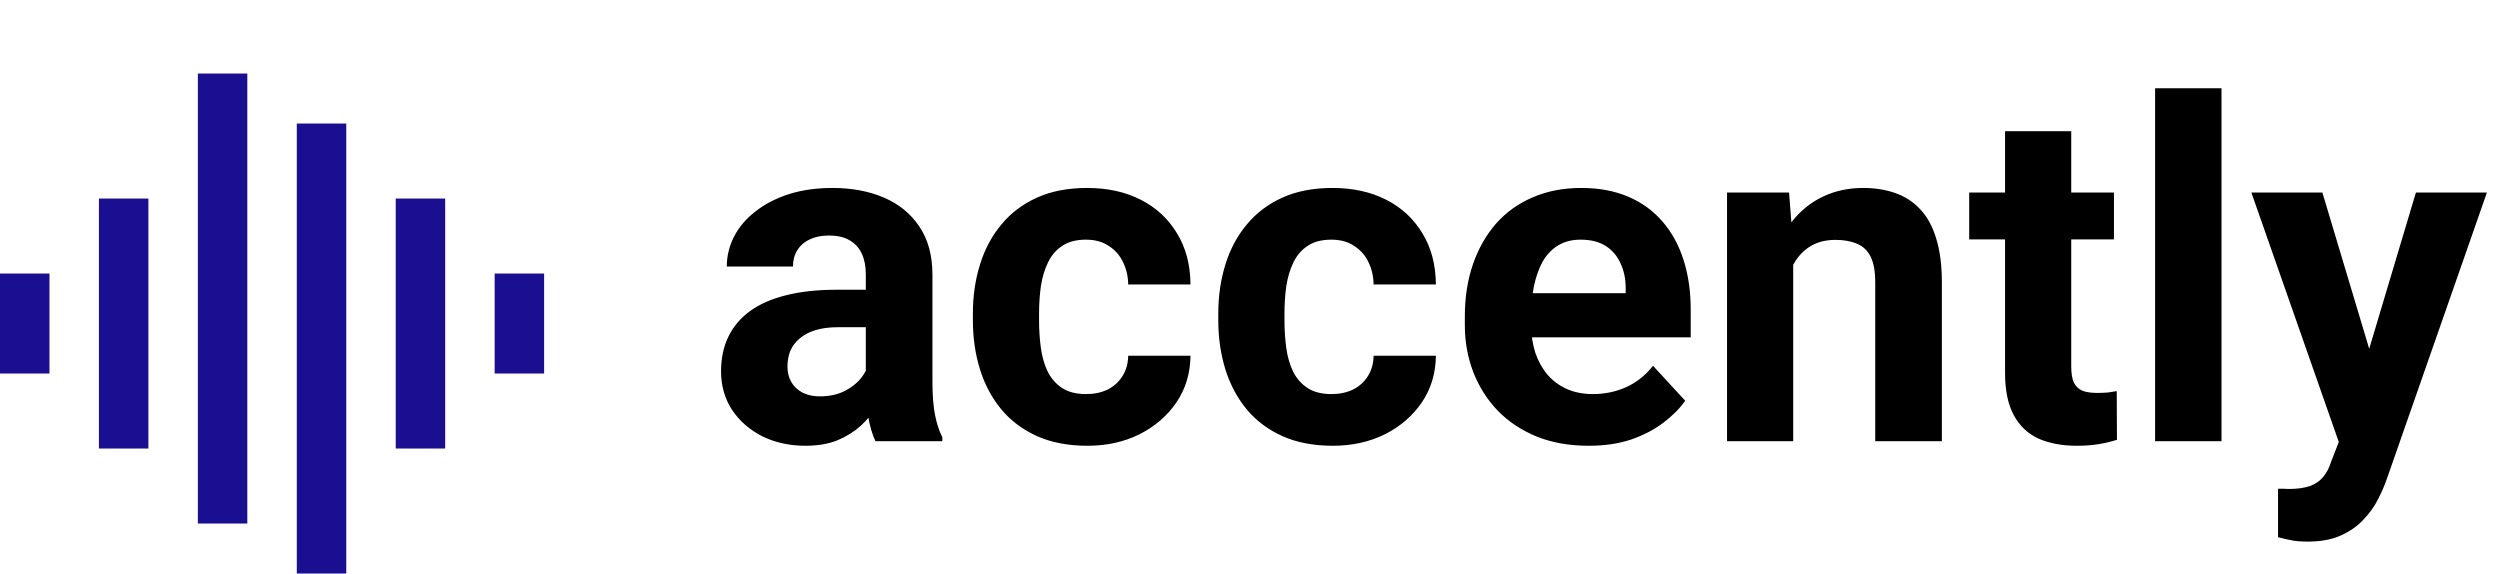
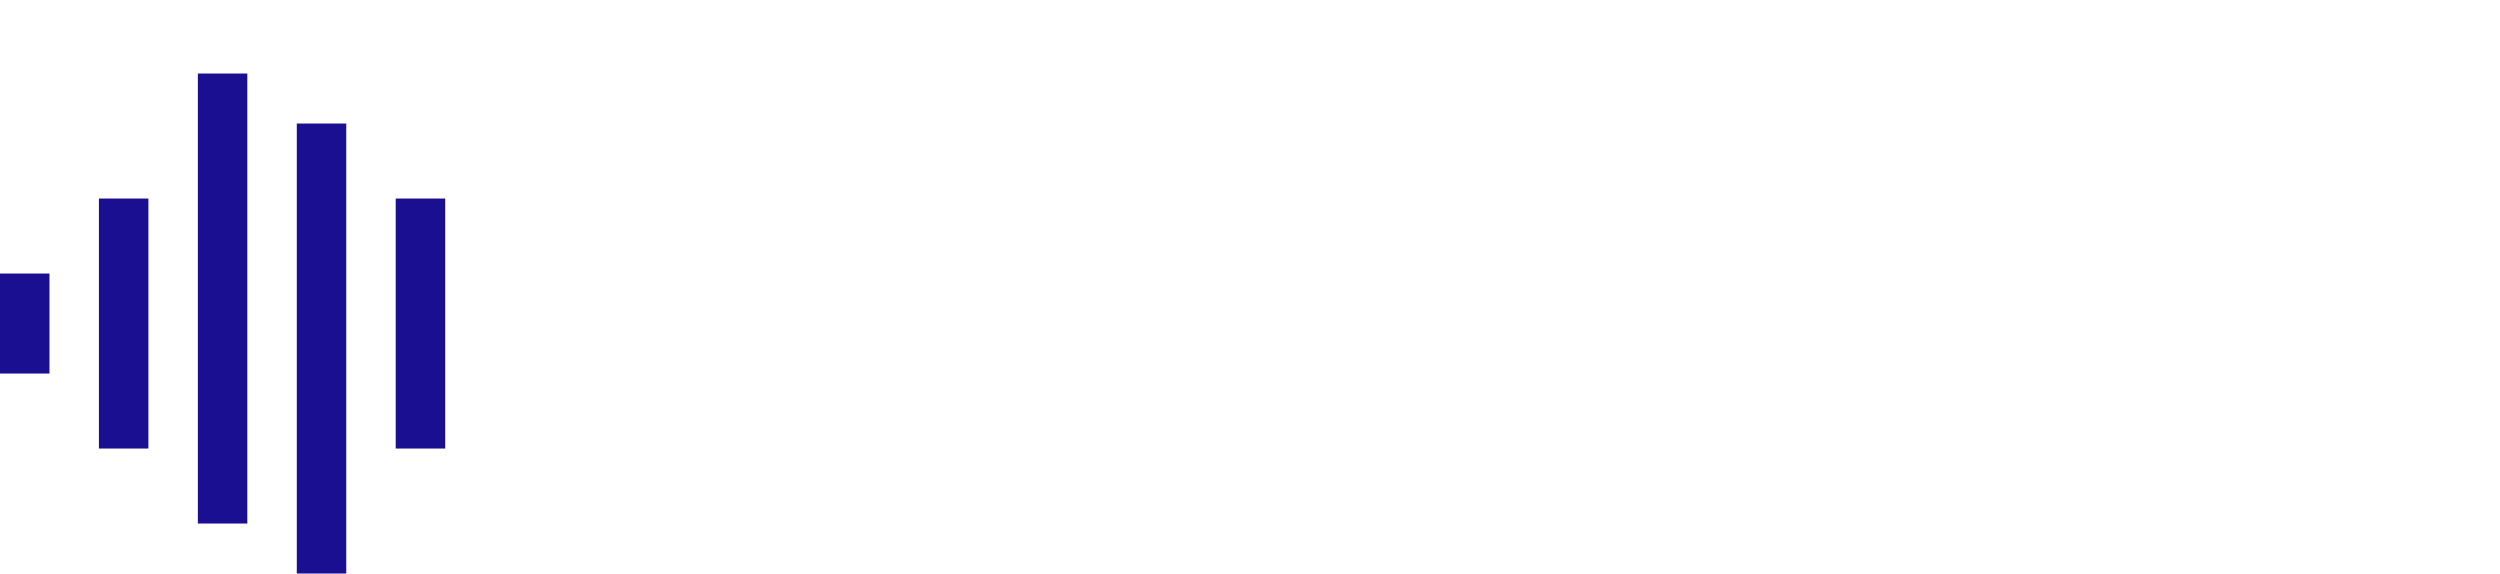
<svg xmlns="http://www.w3.org/2000/svg" width="170" height="39" viewBox="0 0 170 39" fill="none">
-   <path d="M6.727 13.5H10.091V30.5H6.727V13.5ZM0 18.6H3.364V25.4H0V18.6ZM13.454 5H16.818V35.6H13.454V5ZM20.182 8.4H23.546V39H20.182V8.4ZM26.909 13.5H30.273V30.5H26.909V13.5ZM33.636 18.6H37V25.4H33.636V18.6Z" fill="#1A0F91" />
-   <path d="M58.875 26.188V18.656C58.875 18.115 58.786 17.651 58.609 17.266C58.432 16.87 58.156 16.562 57.781 16.344C57.417 16.125 56.943 16.016 56.359 16.016C55.859 16.016 55.427 16.104 55.062 16.281C54.698 16.448 54.417 16.693 54.219 17.016C54.021 17.328 53.922 17.698 53.922 18.125H49.422C49.422 17.406 49.589 16.724 49.922 16.078C50.255 15.432 50.74 14.865 51.375 14.375C52.01 13.875 52.766 13.484 53.641 13.203C54.526 12.922 55.516 12.781 56.609 12.781C57.922 12.781 59.089 13 60.109 13.438C61.13 13.875 61.932 14.531 62.516 15.406C63.109 16.281 63.406 17.375 63.406 18.688V25.922C63.406 26.849 63.464 27.609 63.578 28.203C63.693 28.787 63.859 29.297 64.078 29.734V30H59.531C59.312 29.542 59.146 28.969 59.031 28.281C58.927 27.583 58.875 26.885 58.875 26.188ZM59.469 19.703L59.5 22.25H56.984C56.391 22.25 55.875 22.318 55.438 22.453C55 22.588 54.641 22.781 54.359 23.031C54.078 23.271 53.87 23.552 53.734 23.875C53.609 24.198 53.547 24.552 53.547 24.938C53.547 25.323 53.635 25.672 53.812 25.984C53.99 26.287 54.245 26.526 54.578 26.703C54.911 26.87 55.302 26.953 55.75 26.953C56.427 26.953 57.016 26.818 57.516 26.547C58.016 26.276 58.401 25.943 58.672 25.547C58.953 25.151 59.099 24.776 59.109 24.422L60.297 26.328C60.13 26.755 59.901 27.198 59.609 27.656C59.328 28.115 58.969 28.547 58.531 28.953C58.094 29.349 57.568 29.677 56.953 29.938C56.339 30.188 55.609 30.312 54.766 30.312C53.693 30.312 52.719 30.099 51.844 29.672C50.979 29.234 50.292 28.635 49.781 27.875C49.281 27.104 49.031 26.229 49.031 25.25C49.031 24.365 49.198 23.578 49.531 22.891C49.865 22.203 50.354 21.625 51 21.156C51.656 20.677 52.474 20.318 53.453 20.078C54.432 19.828 55.568 19.703 56.859 19.703H59.469ZM73.859 26.797C74.412 26.797 74.901 26.693 75.328 26.484C75.755 26.266 76.088 25.963 76.328 25.578C76.578 25.182 76.708 24.719 76.719 24.188H80.953C80.943 25.375 80.625 26.432 80 27.359C79.375 28.276 78.537 29 77.484 29.531C76.432 30.052 75.255 30.312 73.953 30.312C72.641 30.312 71.495 30.094 70.516 29.656C69.547 29.219 68.74 28.615 68.094 27.844C67.448 27.062 66.963 26.156 66.641 25.125C66.318 24.083 66.156 22.969 66.156 21.781V21.328C66.156 20.13 66.318 19.016 66.641 17.984C66.963 16.943 67.448 16.037 68.094 15.266C68.74 14.484 69.547 13.875 70.516 13.438C71.484 13 72.62 12.781 73.922 12.781C75.307 12.781 76.521 13.047 77.562 13.578C78.615 14.109 79.438 14.87 80.031 15.859C80.635 16.838 80.943 18 80.953 19.344H76.719C76.708 18.781 76.588 18.271 76.359 17.812C76.141 17.354 75.818 16.99 75.391 16.719C74.974 16.438 74.458 16.297 73.844 16.297C73.188 16.297 72.651 16.438 72.234 16.719C71.818 16.99 71.495 17.365 71.266 17.844C71.037 18.312 70.875 18.849 70.781 19.453C70.698 20.047 70.656 20.672 70.656 21.328V21.781C70.656 22.438 70.698 23.068 70.781 23.672C70.865 24.276 71.021 24.812 71.25 25.281C71.49 25.75 71.818 26.12 72.234 26.391C72.651 26.662 73.193 26.797 73.859 26.797ZM90.547 26.797C91.099 26.797 91.588 26.693 92.016 26.484C92.443 26.266 92.776 25.963 93.016 25.578C93.266 25.182 93.396 24.719 93.406 24.188H97.641C97.63 25.375 97.312 26.432 96.688 27.359C96.062 28.276 95.224 29 94.172 29.531C93.12 30.052 91.943 30.312 90.641 30.312C89.328 30.312 88.182 30.094 87.203 29.656C86.234 29.219 85.427 28.615 84.781 27.844C84.135 27.062 83.651 26.156 83.328 25.125C83.005 24.083 82.844 22.969 82.844 21.781V21.328C82.844 20.13 83.005 19.016 83.328 17.984C83.651 16.943 84.135 16.037 84.781 15.266C85.427 14.484 86.234 13.875 87.203 13.438C88.172 13 89.307 12.781 90.609 12.781C91.995 12.781 93.208 13.047 94.25 13.578C95.302 14.109 96.125 14.87 96.719 15.859C97.323 16.838 97.63 18 97.641 19.344H93.406C93.396 18.781 93.276 18.271 93.047 17.812C92.828 17.354 92.505 16.99 92.078 16.719C91.662 16.438 91.146 16.297 90.531 16.297C89.875 16.297 89.338 16.438 88.922 16.719C88.505 16.99 88.182 17.365 87.953 17.844C87.724 18.312 87.562 18.849 87.469 19.453C87.385 20.047 87.344 20.672 87.344 21.328V21.781C87.344 22.438 87.385 23.068 87.469 23.672C87.552 24.276 87.708 24.812 87.938 25.281C88.177 25.75 88.505 26.12 88.922 26.391C89.338 26.662 89.88 26.797 90.547 26.797ZM108.031 30.312C106.719 30.312 105.542 30.104 104.5 29.688C103.458 29.26 102.573 28.672 101.844 27.922C101.125 27.172 100.573 26.302 100.188 25.312C99.802 24.312 99.609 23.25 99.609 22.125V21.5C99.609 20.219 99.792 19.047 100.156 17.984C100.521 16.922 101.042 16 101.719 15.219C102.406 14.438 103.24 13.838 104.219 13.422C105.198 12.995 106.302 12.781 107.531 12.781C108.729 12.781 109.792 12.979 110.719 13.375C111.646 13.771 112.422 14.333 113.047 15.062C113.682 15.792 114.161 16.667 114.484 17.688C114.807 18.698 114.969 19.823 114.969 21.062V22.938H101.531V19.938H110.547V19.594C110.547 18.969 110.432 18.412 110.203 17.922C109.984 17.422 109.651 17.026 109.203 16.734C108.755 16.443 108.182 16.297 107.484 16.297C106.891 16.297 106.38 16.427 105.953 16.688C105.526 16.948 105.177 17.312 104.906 17.781C104.646 18.25 104.448 18.802 104.312 19.438C104.188 20.062 104.125 20.75 104.125 21.5V22.125C104.125 22.802 104.219 23.427 104.406 24C104.604 24.573 104.88 25.068 105.234 25.484C105.599 25.901 106.036 26.224 106.547 26.453C107.068 26.682 107.656 26.797 108.312 26.797C109.125 26.797 109.88 26.641 110.578 26.328C111.286 26.005 111.896 25.521 112.406 24.875L114.594 27.25C114.24 27.76 113.755 28.25 113.141 28.719C112.536 29.188 111.807 29.573 110.953 29.875C110.099 30.167 109.125 30.312 108.031 30.312ZM121.938 16.703V30H117.438V13.094H121.656L121.938 16.703ZM121.281 20.953H120.062C120.062 19.703 120.224 18.578 120.547 17.578C120.87 16.568 121.323 15.708 121.906 15C122.49 14.281 123.182 13.734 123.984 13.359C124.797 12.974 125.703 12.781 126.703 12.781C127.495 12.781 128.219 12.896 128.875 13.125C129.531 13.354 130.094 13.719 130.562 14.219C131.042 14.719 131.406 15.38 131.656 16.203C131.917 17.026 132.047 18.031 132.047 19.219V30H127.516V19.203C127.516 18.453 127.411 17.87 127.203 17.453C126.995 17.037 126.688 16.745 126.281 16.578C125.885 16.401 125.396 16.312 124.812 16.312C124.208 16.312 123.682 16.432 123.234 16.672C122.797 16.912 122.432 17.245 122.141 17.672C121.859 18.088 121.646 18.578 121.5 19.141C121.354 19.703 121.281 20.307 121.281 20.953ZM143.75 13.094V16.281H133.906V13.094H143.75ZM136.344 8.922H140.844V24.906C140.844 25.396 140.906 25.771 141.031 26.031C141.167 26.292 141.365 26.474 141.625 26.578C141.885 26.672 142.214 26.719 142.609 26.719C142.891 26.719 143.141 26.708 143.359 26.688C143.589 26.656 143.781 26.625 143.938 26.594L143.953 29.906C143.568 30.031 143.151 30.13 142.703 30.203C142.255 30.276 141.76 30.312 141.219 30.312C140.229 30.312 139.365 30.151 138.625 29.828C137.896 29.495 137.333 28.963 136.938 28.234C136.542 27.505 136.344 26.547 136.344 25.359V8.922ZM151.062 6V30H146.547V6H151.062ZM159.797 28.094L164.281 13.094H169.109L162.312 32.547C162.167 32.974 161.969 33.432 161.719 33.922C161.479 34.411 161.151 34.875 160.734 35.312C160.328 35.76 159.812 36.125 159.188 36.406C158.573 36.688 157.818 36.828 156.922 36.828C156.495 36.828 156.146 36.802 155.875 36.75C155.604 36.698 155.281 36.625 154.906 36.531V33.234C155.021 33.234 155.141 33.234 155.266 33.234C155.391 33.245 155.51 33.25 155.625 33.25C156.219 33.25 156.703 33.182 157.078 33.047C157.453 32.911 157.755 32.703 157.984 32.422C158.214 32.151 158.396 31.797 158.531 31.359L159.797 28.094ZM157.922 13.094L161.594 25.344L162.234 30.109L159.172 30.438L153.094 13.094H157.922Z" fill="black" />
+   <path d="M6.727 13.5H10.091V30.5H6.727V13.5ZM0 18.6H3.364V25.4H0V18.6ZM13.454 5H16.818V35.6H13.454V5ZM20.182 8.4H23.546V39H20.182V8.4ZM26.909 13.5H30.273V30.5H26.909V13.5ZM33.636 18.6H37H33.636V18.6Z" fill="#1A0F91" />
</svg>